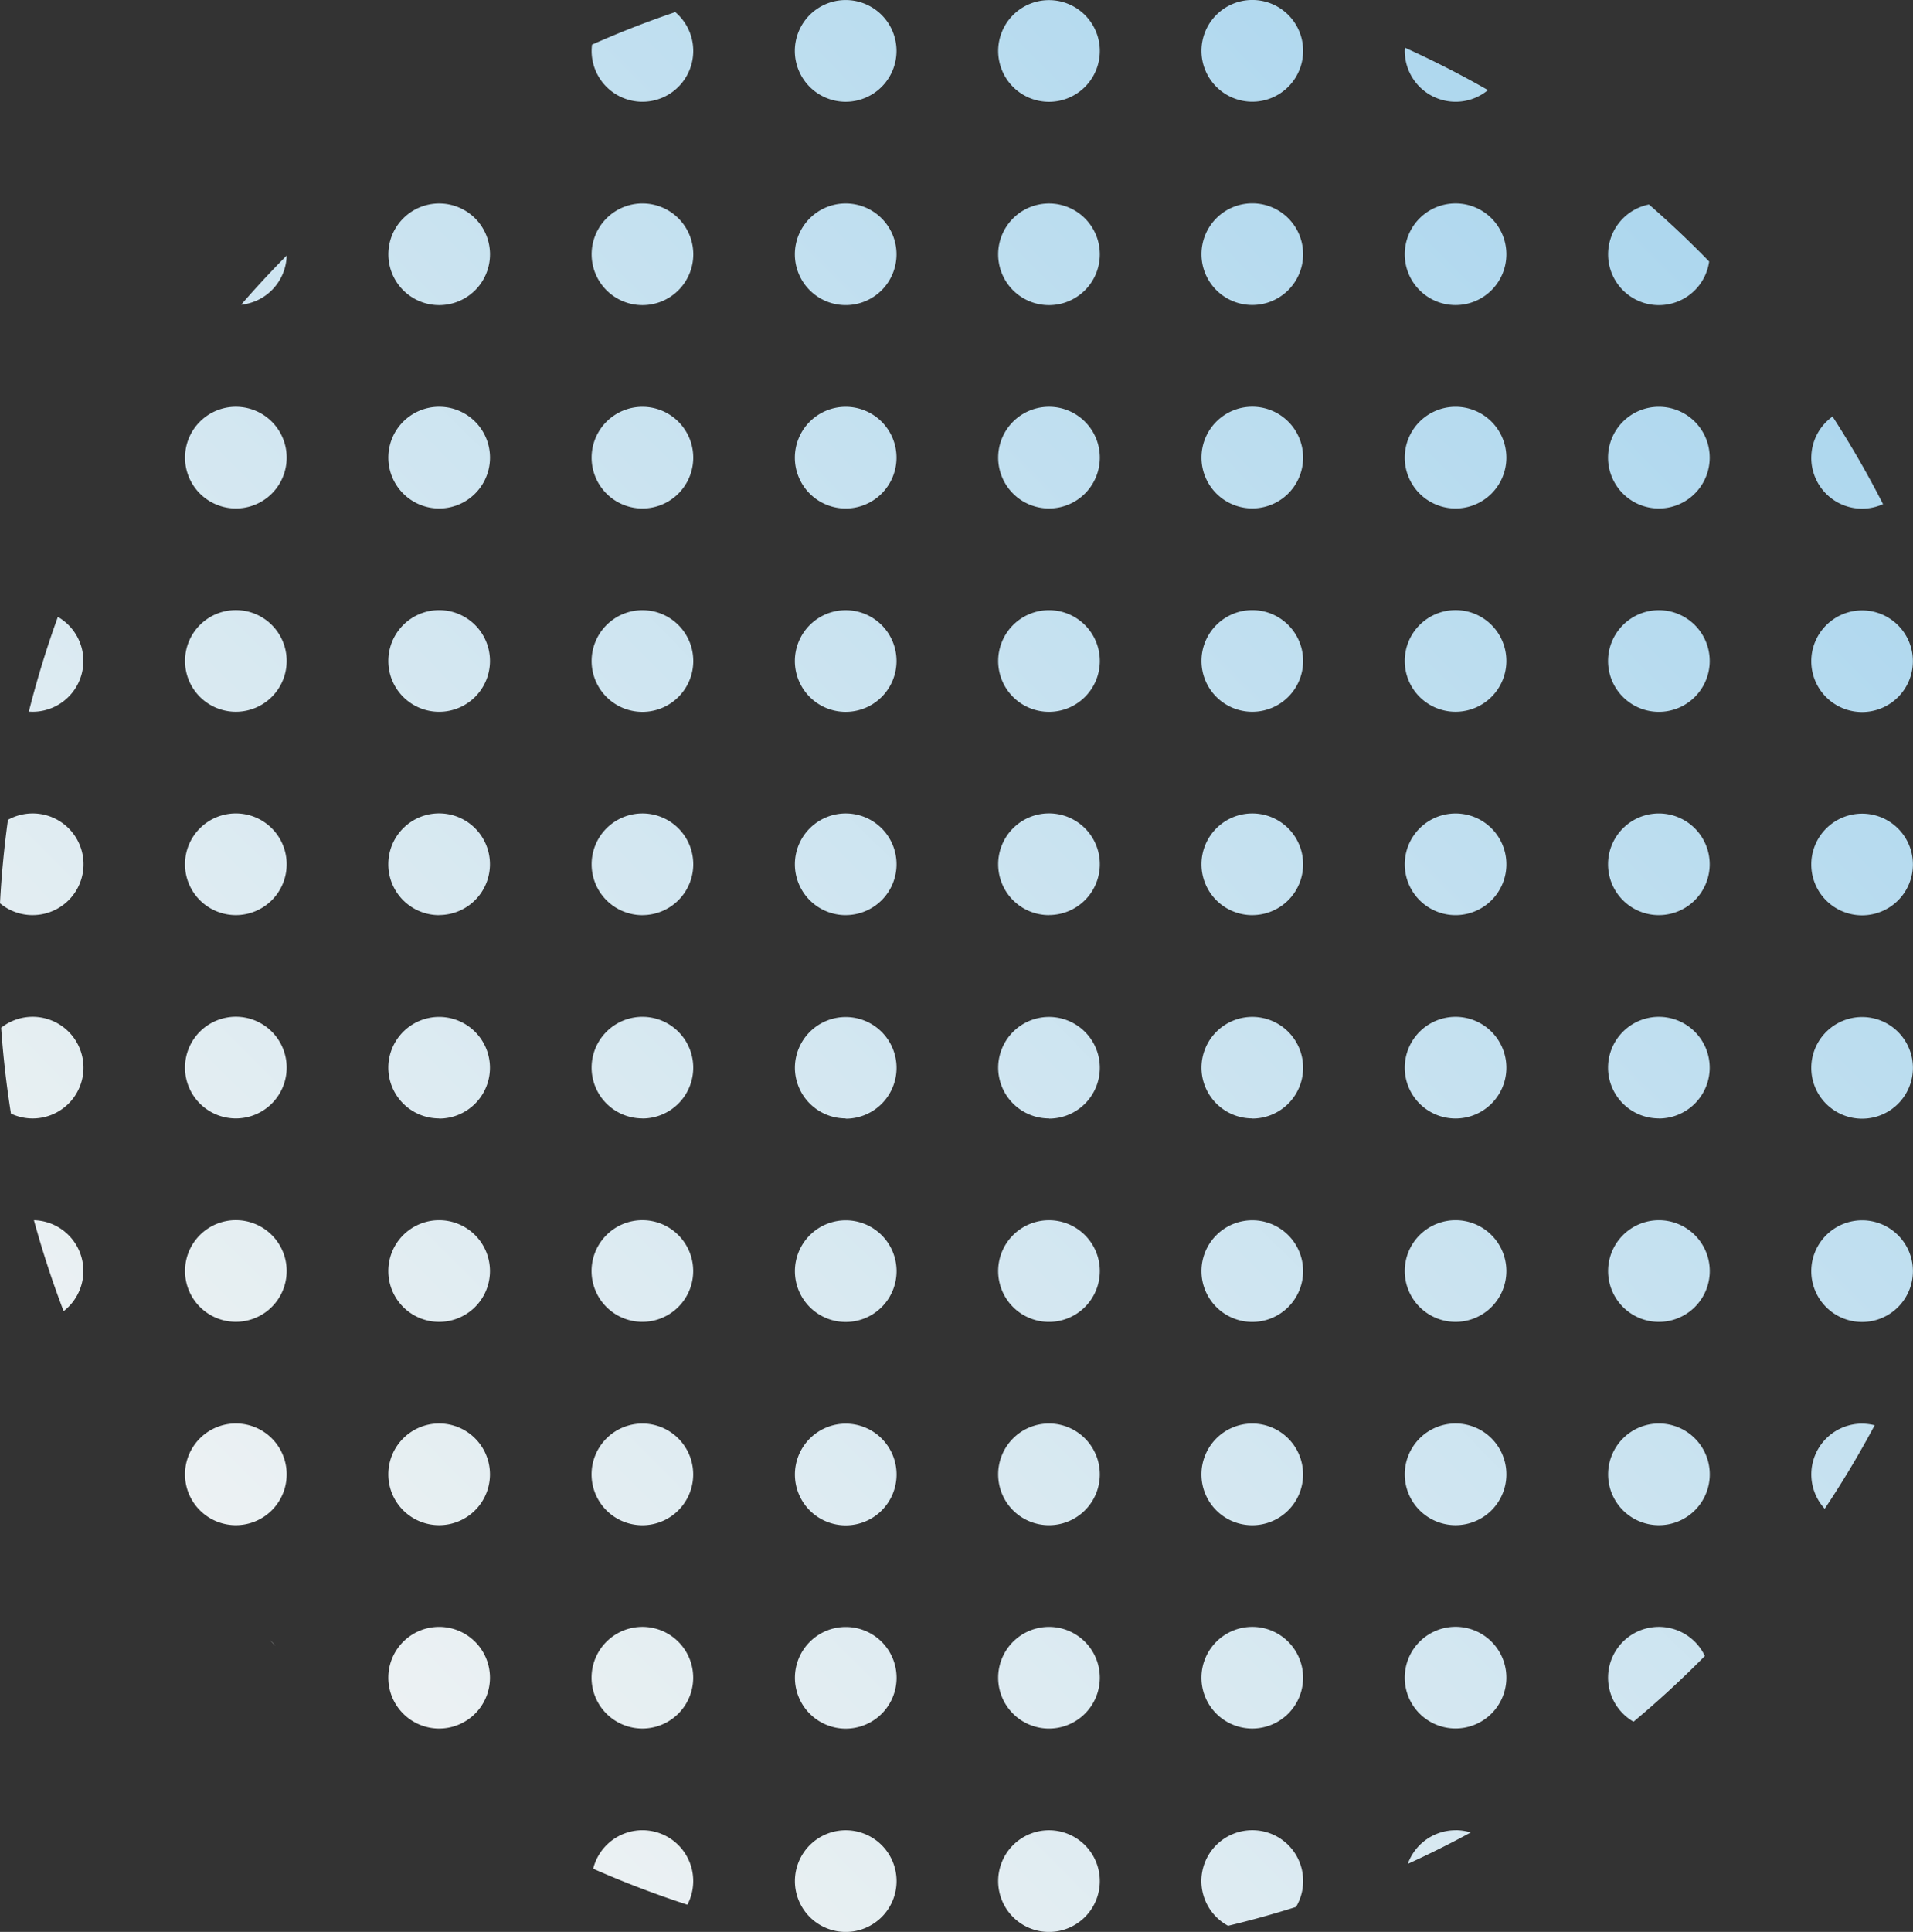
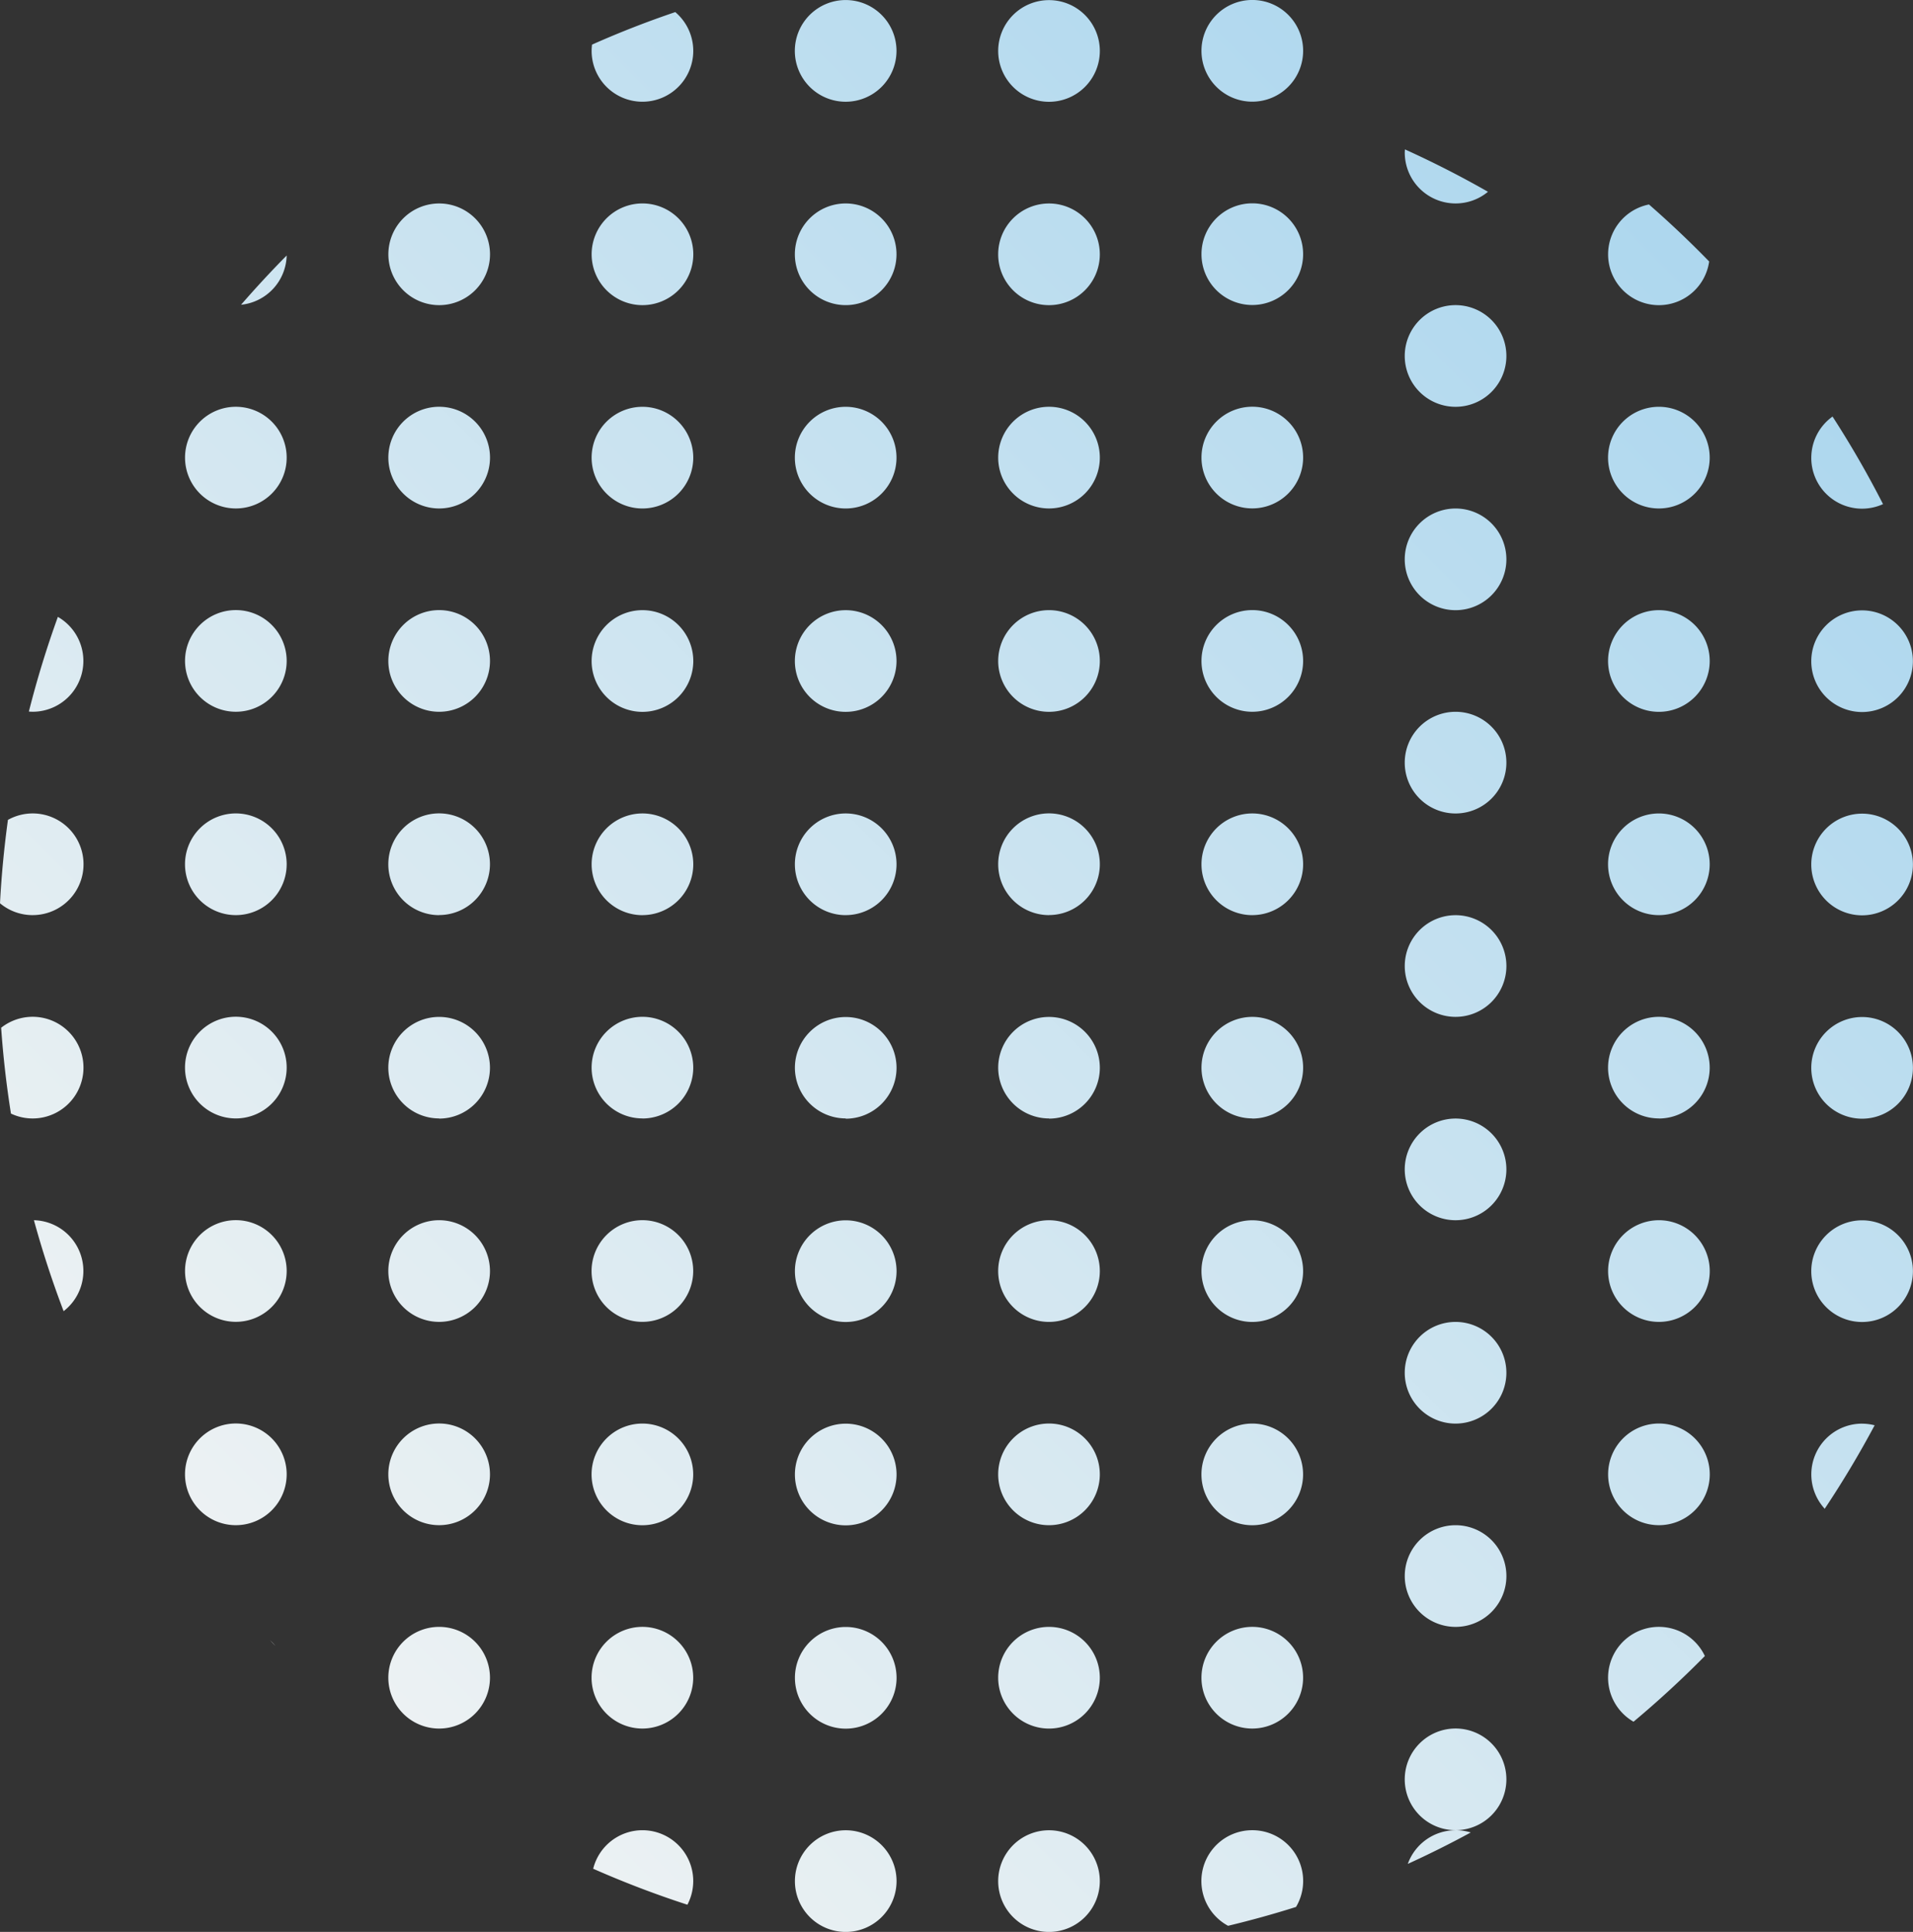
<svg xmlns="http://www.w3.org/2000/svg" width="142.138" height="143.496" viewBox="0 0 142.138 143.496">
  <rect x="0" y="0" width="142.138" height="143.496" fill="#333333" stroke="none" />
  <defs>
    <linearGradient id="linear-gradient" x1="0.116" y1="0.883" x2="0.905" y2="0.095" gradientUnits="objectBoundingBox">
      <stop offset="0" stop-color="#f0f3f3" />
      <stop offset="1" stop-color="#abd6ee" />
    </linearGradient>
  </defs>
-   <path id="パス_25192" data-name="パス 25192" d="M4.727,97.391Q3.468,94.086,2.52,90.635a3.771,3.771,0,0,1,2.207,6.756m-2.3-14.313A3.776,3.776,0,1,0,.085,76.34q.228,3.228.729,6.375a3.757,3.757,0,0,0,1.609.363m0-15.105A3.776,3.776,0,1,0,.59,60.9C.31,62.937.11,65,0,67.094a3.764,3.764,0,0,0,2.423.88m0-15.105A3.774,3.774,0,0,0,4.3,45.822a73.483,73.483,0,0,0-2.155,7.032c.091.007.181.014.273.014m17.651,68.969c.131.139.261.278.393.416a3.772,3.772,0,0,0-.393-.416M21.3,109.513a3.777,3.777,0,1,0-3.775,3.775,3.777,3.777,0,0,0,3.775-3.775m0-15.105a3.776,3.776,0,1,0-3.775,3.775A3.777,3.777,0,0,0,21.3,94.407m0-15.106a3.777,3.777,0,1,0-3.775,3.775A3.777,3.777,0,0,0,21.3,79.3m0-15.1a3.777,3.777,0,1,0-3.774,3.774A3.777,3.777,0,0,0,21.3,64.2m0-15.106a3.776,3.776,0,1,0-3.775,3.775A3.776,3.776,0,0,0,21.3,49.093m0-15.1a3.776,3.776,0,1,0-3.775,3.775A3.772,3.772,0,0,0,21.3,33.988m0-15.008q-1.753,1.773-3.388,3.658A3.771,3.771,0,0,0,21.3,18.981M32.631,128.393a3.776,3.776,0,1,0-3.778-3.775,3.775,3.775,0,0,0,3.778,3.775m0-15.106a3.776,3.776,0,1,0-3.778-3.776,3.774,3.774,0,0,0,3.778,3.776m0-15.1a3.776,3.776,0,1,0-3.778-3.774,3.774,3.774,0,0,0,3.778,3.774m0-15.1A3.776,3.776,0,1,0,28.852,79.3a3.775,3.775,0,0,0,3.779,3.775m0-15.106A3.776,3.776,0,1,0,28.852,64.2a3.774,3.774,0,0,0,3.779,3.776m0-15.105a3.776,3.776,0,1,0-3.777-3.776,3.774,3.774,0,0,0,3.777,3.776m3.777-18.878a3.777,3.777,0,1,0-3.777,3.776,3.777,3.777,0,0,0,3.777-3.776m0-15.1a3.776,3.776,0,1,0-3.775,3.774,3.775,3.775,0,0,0,3.775-3.774M47.734,135.945a3.774,3.774,0,0,0-3.66,2.861,73.537,73.537,0,0,0,7,2.672,3.775,3.775,0,0,0-3.342-5.533m0-7.553a3.776,3.776,0,1,0-3.778-3.776,3.774,3.774,0,0,0,3.778,3.776m0-15.1a3.776,3.776,0,1,0-3.778-3.776,3.776,3.776,0,0,0,3.778,3.776m0-15.107a3.776,3.776,0,1,0-3.778-3.774,3.773,3.773,0,0,0,3.778,3.774m0-15.105A3.776,3.776,0,1,0,43.957,79.3a3.774,3.774,0,0,0,3.778,3.774m0-15.1A3.776,3.776,0,1,0,43.959,64.2a3.775,3.775,0,0,0,3.777,3.777m0-15.1a3.777,3.777,0,1,0-3.778-3.777,3.776,3.776,0,0,0,3.778,3.777m0-15.107a3.776,3.776,0,1,0-3.778-3.774,3.774,3.774,0,0,0,3.778,3.774m3.777-18.878a3.777,3.777,0,1,0-3.775,3.775,3.777,3.777,0,0,0,3.775-3.775M43.958,3.78A3.776,3.776,0,1,0,50.174.9q-3.159,1.07-6.185,2.416a3.833,3.833,0,0,0-.031.465M62.841,143.5a3.776,3.776,0,1,0-3.778-3.776,3.775,3.775,0,0,0,3.778,3.776m0-15.1a3.776,3.776,0,1,0-3.777-3.775,3.775,3.775,0,0,0,3.777,3.775m0-15.1a3.776,3.776,0,1,0-3.778-3.774,3.774,3.774,0,0,0,3.778,3.774m0-15.105a3.776,3.776,0,1,0-3.778-3.775,3.774,3.774,0,0,0,3.778,3.775m0-15.1A3.776,3.776,0,1,0,59.062,79.3a3.773,3.773,0,0,0,3.778,3.774m0-15.1A3.776,3.776,0,1,0,59.061,64.2a3.776,3.776,0,0,0,3.777,3.776m0-15.1a3.776,3.776,0,1,0-3.778-3.775,3.774,3.774,0,0,0,3.778,3.775m0-15.106a3.776,3.776,0,1,0-3.779-3.775,3.773,3.773,0,0,0,3.779,3.775m3.773-18.879a3.776,3.776,0,1,0-3.775,3.775,3.775,3.775,0,0,0,3.775-3.775m0-15.107a3.777,3.777,0,1,0-3.775,3.775,3.777,3.777,0,0,0,3.775-3.775M77.944,143.5a3.776,3.776,0,1,0-3.778-3.776,3.772,3.772,0,0,0,3.778,3.776m0-15.106a3.776,3.776,0,1,0-3.778-3.774,3.774,3.774,0,0,0,3.778,3.774m0-15.105a3.776,3.776,0,1,0-3.778-3.775,3.774,3.774,0,0,0,3.778,3.775m0-15.1a3.776,3.776,0,1,0-3.778-3.774,3.773,3.773,0,0,0,3.778,3.774m0-15.1A3.776,3.776,0,1,0,74.167,79.3a3.776,3.776,0,0,0,3.777,3.776m0-15.107A3.776,3.776,0,1,0,74.167,64.2a3.774,3.774,0,0,0,3.778,3.774m0-15.1a3.776,3.776,0,1,0-3.778-3.776,3.774,3.774,0,0,0,3.778,3.776m0-15.106a3.776,3.776,0,1,0-3.778-3.776,3.774,3.774,0,0,0,3.778,3.776m0-15.1a3.776,3.776,0,1,0-3.779-3.776,3.774,3.774,0,0,0,3.779,3.776m3.774-18.88a3.776,3.776,0,1,0-3.774,3.775,3.777,3.777,0,0,0,3.774-3.775M93.048,135.944a3.776,3.776,0,0,0-1.8,7.1q2.559-.613,5.048-1.4a3.772,3.772,0,0,0-3.249-5.7m0-7.552a3.776,3.776,0,1,0-3.778-3.775,3.773,3.773,0,0,0,3.778,3.775m0-15.1a3.776,3.776,0,1,0-3.779-3.775,3.774,3.774,0,0,0,3.779,3.775m0-15.1a3.776,3.776,0,1,0-3.777-3.776,3.776,3.776,0,0,0,3.777,3.776m0-15.107A3.776,3.776,0,1,0,89.271,79.3a3.774,3.774,0,0,0,3.778,3.774m0-15.1A3.776,3.776,0,1,0,89.271,64.2a3.775,3.775,0,0,0,3.778,3.776m0-15.106a3.776,3.776,0,1,0-3.778-3.776,3.774,3.774,0,0,0,3.778,3.776m0-15.106a3.776,3.776,0,1,0-3.778-3.775,3.774,3.774,0,0,0,3.778,3.775m0-15.107a3.776,3.776,0,1,0-3.778-3.774,3.774,3.774,0,0,0,3.778,3.774M96.824,3.779a3.777,3.777,0,1,0-3.775,3.775,3.777,3.777,0,0,0,3.775-3.775m11.328,132.167a3.774,3.774,0,0,0-3.551,2.5q2.384-1.087,4.677-2.333a3.773,3.773,0,0,0-1.126-.171m0-7.555a3.776,3.776,0,1,0-3.778-3.774,3.771,3.771,0,0,0,3.778,3.774m0-15.1a3.776,3.776,0,1,0-3.777-3.776,3.776,3.776,0,0,0,3.777,3.776m0-15.1a3.776,3.776,0,1,0-3.778-3.776,3.775,3.775,0,0,0,3.778,3.776m0-15.106a3.776,3.776,0,1,0-3.778-3.775,3.774,3.774,0,0,0,3.778,3.775m0-15.105a3.776,3.776,0,1,0-3.777-3.776,3.774,3.774,0,0,0,3.777,3.776m0-15.107a3.776,3.776,0,1,0-3.778-3.774,3.773,3.773,0,0,0,3.778,3.774m0-15.1a3.776,3.776,0,1,0-3.778-3.776,3.774,3.774,0,0,0,3.778,3.776m0-15.106a3.776,3.776,0,1,0-3.778-3.775,3.774,3.774,0,0,0,3.778,3.775m0-15.105a3.764,3.764,0,0,0,2.406-.866q-3-1.712-6.172-3.149c0,.079-.011.158-.011.239a3.778,3.778,0,0,0,3.777,3.776M123.258,120.84a3.774,3.774,0,0,0-1.885,7.045q2.766-2.311,5.3-4.879a3.775,3.775,0,0,0-3.411-2.166m0-7.552a3.776,3.776,0,1,0-3.777-3.776,3.772,3.772,0,0,0,3.777,3.776m0-15.1a3.776,3.776,0,1,0-3.778-3.776,3.774,3.774,0,0,0,3.778,3.776m0-15.107A3.776,3.776,0,1,0,119.48,79.3a3.774,3.774,0,0,0,3.778,3.775m0-15.1a3.776,3.776,0,1,0-3.778-3.774,3.774,3.774,0,0,0,3.778,3.774m0-15.1a3.776,3.776,0,1,0-3.777-3.776,3.774,3.774,0,0,0,3.777,3.776m0-15.106a3.776,3.776,0,1,0-3.778-3.775,3.774,3.774,0,0,0,3.778,3.775m0-15.1a3.772,3.772,0,0,0,3.734-3.245q-2.147-2.207-4.471-4.234a3.776,3.776,0,0,0,.737,7.479m15.1,83.077a3.77,3.77,0,0,0-2.78,6.322q2-3,3.71-6.2a3.779,3.779,0,0,0-.93-.12m0-7.553a3.776,3.776,0,1,0-3.778-3.776,3.772,3.772,0,0,0,3.778,3.776m0-15.1a3.776,3.776,0,1,0-3.778-3.774,3.773,3.773,0,0,0,3.778,3.774m0-15.106a3.776,3.776,0,1,0-3.778-3.775,3.774,3.774,0,0,0,3.778,3.775m0-15.1a3.775,3.775,0,1,0-3.778-3.775,3.773,3.773,0,0,0,3.778,3.775m-3.778-18.88a3.772,3.772,0,0,0,5.331,3.438,73.907,73.907,0,0,0-3.751-6.505,3.767,3.767,0,0,0-1.579,3.067" transform="translate(0 -0.002)" fill="url(#linear-gradient)" />
+   <path id="パス_25192" data-name="パス 25192" d="M4.727,97.391Q3.468,94.086,2.52,90.635a3.771,3.771,0,0,1,2.207,6.756m-2.3-14.313A3.776,3.776,0,1,0,.085,76.34q.228,3.228.729,6.375a3.757,3.757,0,0,0,1.609.363m0-15.105A3.776,3.776,0,1,0,.59,60.9C.31,62.937.11,65,0,67.094a3.764,3.764,0,0,0,2.423.88m0-15.105A3.774,3.774,0,0,0,4.3,45.822a73.483,73.483,0,0,0-2.155,7.032c.091.007.181.014.273.014m17.651,68.969c.131.139.261.278.393.416a3.772,3.772,0,0,0-.393-.416M21.3,109.513a3.777,3.777,0,1,0-3.775,3.775,3.777,3.777,0,0,0,3.775-3.775m0-15.105a3.776,3.776,0,1,0-3.775,3.775A3.777,3.777,0,0,0,21.3,94.407m0-15.106a3.777,3.777,0,1,0-3.775,3.775A3.777,3.777,0,0,0,21.3,79.3m0-15.1a3.777,3.777,0,1,0-3.774,3.774A3.777,3.777,0,0,0,21.3,64.2m0-15.106a3.776,3.776,0,1,0-3.775,3.775A3.776,3.776,0,0,0,21.3,49.093m0-15.1a3.776,3.776,0,1,0-3.775,3.775A3.772,3.772,0,0,0,21.3,33.988m0-15.008q-1.753,1.773-3.388,3.658A3.771,3.771,0,0,0,21.3,18.981M32.631,128.393a3.776,3.776,0,1,0-3.778-3.775,3.775,3.775,0,0,0,3.778,3.775m0-15.106a3.776,3.776,0,1,0-3.778-3.776,3.774,3.774,0,0,0,3.778,3.776m0-15.1a3.776,3.776,0,1,0-3.778-3.774,3.774,3.774,0,0,0,3.778,3.774m0-15.1A3.776,3.776,0,1,0,28.852,79.3a3.775,3.775,0,0,0,3.779,3.775m0-15.106A3.776,3.776,0,1,0,28.852,64.2a3.774,3.774,0,0,0,3.779,3.776m0-15.105a3.776,3.776,0,1,0-3.777-3.776,3.774,3.774,0,0,0,3.777,3.776m3.777-18.878a3.777,3.777,0,1,0-3.777,3.776,3.777,3.777,0,0,0,3.777-3.776m0-15.1a3.776,3.776,0,1,0-3.775,3.774,3.775,3.775,0,0,0,3.775-3.774M47.734,135.945a3.774,3.774,0,0,0-3.66,2.861,73.537,73.537,0,0,0,7,2.672,3.775,3.775,0,0,0-3.342-5.533m0-7.553a3.776,3.776,0,1,0-3.778-3.776,3.774,3.774,0,0,0,3.778,3.776m0-15.1a3.776,3.776,0,1,0-3.778-3.776,3.776,3.776,0,0,0,3.778,3.776m0-15.107a3.776,3.776,0,1,0-3.778-3.774,3.773,3.773,0,0,0,3.778,3.774m0-15.105A3.776,3.776,0,1,0,43.957,79.3a3.774,3.774,0,0,0,3.778,3.774m0-15.1A3.776,3.776,0,1,0,43.959,64.2a3.775,3.775,0,0,0,3.777,3.777m0-15.1a3.777,3.777,0,1,0-3.778-3.777,3.776,3.776,0,0,0,3.778,3.777m0-15.107a3.776,3.776,0,1,0-3.778-3.774,3.774,3.774,0,0,0,3.778,3.774m3.777-18.878a3.777,3.777,0,1,0-3.775,3.775,3.777,3.777,0,0,0,3.775-3.775M43.958,3.78A3.776,3.776,0,1,0,50.174.9q-3.159,1.07-6.185,2.416a3.833,3.833,0,0,0-.031.465M62.841,143.5a3.776,3.776,0,1,0-3.778-3.776,3.775,3.775,0,0,0,3.778,3.776m0-15.1a3.776,3.776,0,1,0-3.777-3.775,3.775,3.775,0,0,0,3.777,3.775m0-15.1a3.776,3.776,0,1,0-3.778-3.774,3.774,3.774,0,0,0,3.778,3.774m0-15.105a3.776,3.776,0,1,0-3.778-3.775,3.774,3.774,0,0,0,3.778,3.775m0-15.1A3.776,3.776,0,1,0,59.062,79.3a3.773,3.773,0,0,0,3.778,3.774m0-15.1A3.776,3.776,0,1,0,59.061,64.2a3.776,3.776,0,0,0,3.777,3.776m0-15.1a3.776,3.776,0,1,0-3.778-3.775,3.774,3.774,0,0,0,3.778,3.775m0-15.106a3.776,3.776,0,1,0-3.779-3.775,3.773,3.773,0,0,0,3.779,3.775m3.773-18.879a3.776,3.776,0,1,0-3.775,3.775,3.775,3.775,0,0,0,3.775-3.775m0-15.107a3.777,3.777,0,1,0-3.775,3.775,3.777,3.777,0,0,0,3.775-3.775M77.944,143.5a3.776,3.776,0,1,0-3.778-3.776,3.772,3.772,0,0,0,3.778,3.776m0-15.106a3.776,3.776,0,1,0-3.778-3.774,3.774,3.774,0,0,0,3.778,3.774m0-15.105a3.776,3.776,0,1,0-3.778-3.775,3.774,3.774,0,0,0,3.778,3.775m0-15.1a3.776,3.776,0,1,0-3.778-3.774,3.773,3.773,0,0,0,3.778,3.774m0-15.1A3.776,3.776,0,1,0,74.167,79.3a3.776,3.776,0,0,0,3.777,3.776m0-15.107A3.776,3.776,0,1,0,74.167,64.2a3.774,3.774,0,0,0,3.778,3.774m0-15.1a3.776,3.776,0,1,0-3.778-3.776,3.774,3.774,0,0,0,3.778,3.776m0-15.106a3.776,3.776,0,1,0-3.778-3.776,3.774,3.774,0,0,0,3.778,3.776m0-15.1a3.776,3.776,0,1,0-3.779-3.776,3.774,3.774,0,0,0,3.779,3.776m3.774-18.88a3.776,3.776,0,1,0-3.774,3.775,3.777,3.777,0,0,0,3.774-3.775M93.048,135.944a3.776,3.776,0,0,0-1.8,7.1q2.559-.613,5.048-1.4a3.772,3.772,0,0,0-3.249-5.7m0-7.552a3.776,3.776,0,1,0-3.778-3.775,3.773,3.773,0,0,0,3.778,3.775m0-15.1a3.776,3.776,0,1,0-3.779-3.775,3.774,3.774,0,0,0,3.779,3.775m0-15.1a3.776,3.776,0,1,0-3.777-3.776,3.776,3.776,0,0,0,3.777,3.776m0-15.107A3.776,3.776,0,1,0,89.271,79.3a3.774,3.774,0,0,0,3.778,3.774m0-15.1A3.776,3.776,0,1,0,89.271,64.2a3.775,3.775,0,0,0,3.778,3.776m0-15.106a3.776,3.776,0,1,0-3.778-3.776,3.774,3.774,0,0,0,3.778,3.776m0-15.106a3.776,3.776,0,1,0-3.778-3.775,3.774,3.774,0,0,0,3.778,3.775m0-15.107a3.776,3.776,0,1,0-3.778-3.774,3.774,3.774,0,0,0,3.778,3.774M96.824,3.779a3.777,3.777,0,1,0-3.775,3.775,3.777,3.777,0,0,0,3.775-3.775m11.328,132.167a3.774,3.774,0,0,0-3.551,2.5q2.384-1.087,4.677-2.333a3.773,3.773,0,0,0-1.126-.171a3.776,3.776,0,1,0-3.778-3.774,3.771,3.771,0,0,0,3.778,3.774m0-15.1a3.776,3.776,0,1,0-3.777-3.776,3.776,3.776,0,0,0,3.777,3.776m0-15.1a3.776,3.776,0,1,0-3.778-3.776,3.775,3.775,0,0,0,3.778,3.776m0-15.106a3.776,3.776,0,1,0-3.778-3.775,3.774,3.774,0,0,0,3.778,3.775m0-15.105a3.776,3.776,0,1,0-3.777-3.776,3.774,3.774,0,0,0,3.777,3.776m0-15.107a3.776,3.776,0,1,0-3.778-3.774,3.773,3.773,0,0,0,3.778,3.774m0-15.1a3.776,3.776,0,1,0-3.778-3.776,3.774,3.774,0,0,0,3.778,3.776m0-15.106a3.776,3.776,0,1,0-3.778-3.775,3.774,3.774,0,0,0,3.778,3.775m0-15.105a3.764,3.764,0,0,0,2.406-.866q-3-1.712-6.172-3.149c0,.079-.011.158-.011.239a3.778,3.778,0,0,0,3.777,3.776M123.258,120.84a3.774,3.774,0,0,0-1.885,7.045q2.766-2.311,5.3-4.879a3.775,3.775,0,0,0-3.411-2.166m0-7.552a3.776,3.776,0,1,0-3.777-3.776,3.772,3.772,0,0,0,3.777,3.776m0-15.1a3.776,3.776,0,1,0-3.778-3.776,3.774,3.774,0,0,0,3.778,3.776m0-15.107A3.776,3.776,0,1,0,119.48,79.3a3.774,3.774,0,0,0,3.778,3.775m0-15.1a3.776,3.776,0,1,0-3.778-3.774,3.774,3.774,0,0,0,3.778,3.774m0-15.1a3.776,3.776,0,1,0-3.777-3.776,3.774,3.774,0,0,0,3.777,3.776m0-15.106a3.776,3.776,0,1,0-3.778-3.775,3.774,3.774,0,0,0,3.778,3.775m0-15.1a3.772,3.772,0,0,0,3.734-3.245q-2.147-2.207-4.471-4.234a3.776,3.776,0,0,0,.737,7.479m15.1,83.077a3.77,3.77,0,0,0-2.78,6.322q2-3,3.71-6.2a3.779,3.779,0,0,0-.93-.12m0-7.553a3.776,3.776,0,1,0-3.778-3.776,3.772,3.772,0,0,0,3.778,3.776m0-15.1a3.776,3.776,0,1,0-3.778-3.774,3.773,3.773,0,0,0,3.778,3.774m0-15.106a3.776,3.776,0,1,0-3.778-3.775,3.774,3.774,0,0,0,3.778,3.775m0-15.1a3.775,3.775,0,1,0-3.778-3.775,3.773,3.773,0,0,0,3.778,3.775m-3.778-18.88a3.772,3.772,0,0,0,5.331,3.438,73.907,73.907,0,0,0-3.751-6.505,3.767,3.767,0,0,0-1.579,3.067" transform="translate(0 -0.002)" fill="url(#linear-gradient)" />
</svg>